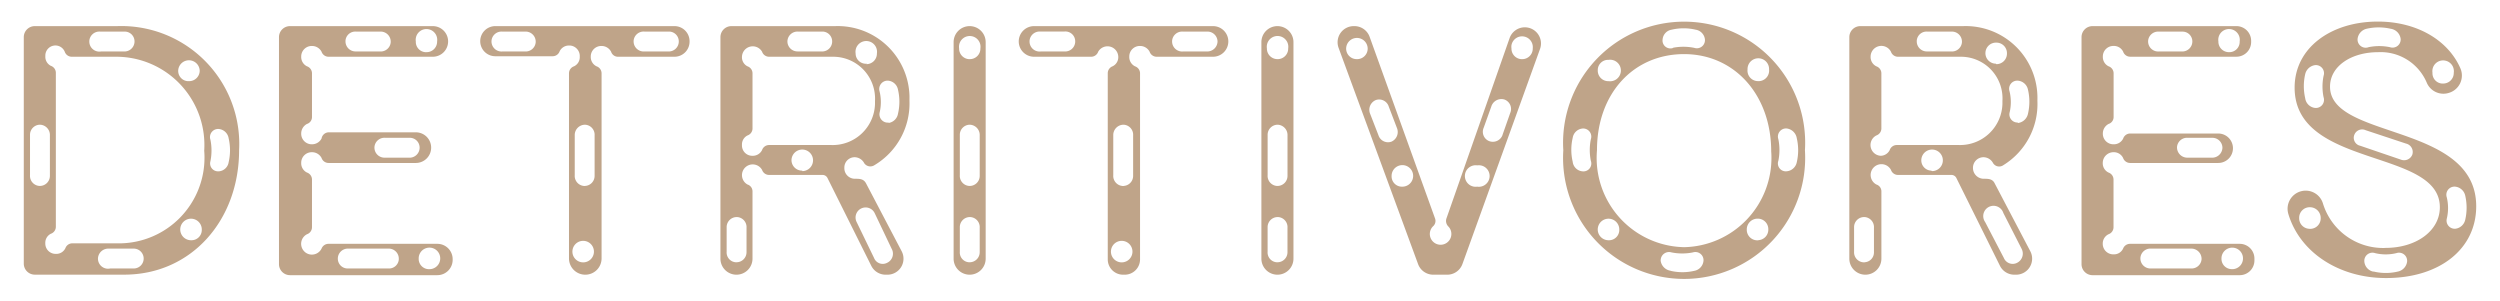
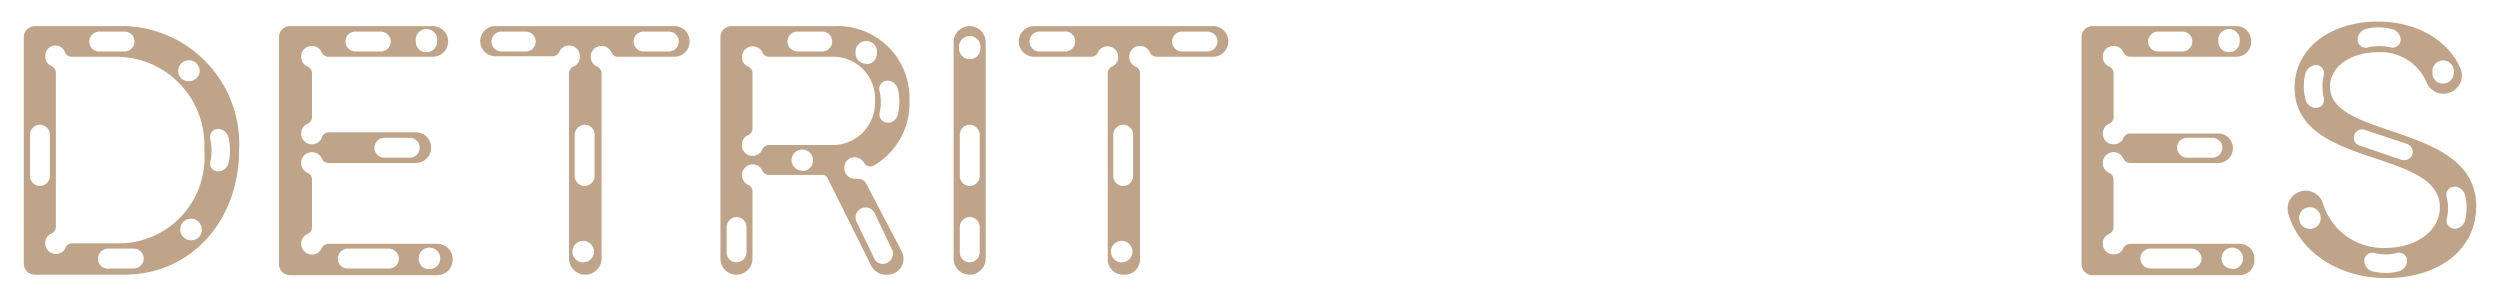
<svg xmlns="http://www.w3.org/2000/svg" id="Layer_1" data-name="Layer 1" viewBox="0 0 2267.17 272.54">
  <defs>
    <style>.cls-1{fill:#bfa489;}</style>
  </defs>
  <path class="cls-1" d="M21.57,33.69a10,10,0,0,1,10-10h74.62A107,107,0,0,1,216.92,126.75q.17,4.67-.08,9.32c0,63.79-43.39,113-104.14,113H31.57a10,10,0,0,1-10-10ZM36.11,168.62a9.13,9.13,0,0,0,9.14-9.09c0-.23,0-.45,0-.68v-36a9.33,9.33,0,0,0-8.88-9.76h-.23a9.13,9.13,0,0,0-8.92,9.31c0,.15,0,.31,0,.46v36a9.11,9.11,0,0,0,8.43,9.75Zm14.54,61.62A9.13,9.13,0,0,0,59.33,225,6.7,6.7,0,0,1,65,220.69h43.39a77.67,77.67,0,0,0,77.06-78.28c0-1.9-.1-3.8-.25-5.69a80.07,80.07,0,0,0-74.68-85.1c-1.94-.12-3.88-.18-5.82-.16H65a6.72,6.72,0,0,1-6.29-4.56,9.14,9.14,0,0,0-17.59,3.46c0,.22,0,.44,0,.66a9.12,9.12,0,0,0,5,8.68A6.72,6.72,0,0,1,50.65,66V205.72A6.72,6.72,0,0,1,46.09,212a9.12,9.12,0,0,0-5,8.68,9.34,9.34,0,0,0,9.11,9.55Zm41-183.56h21.7A9.11,9.11,0,0,0,122,37.57a8.9,8.9,0,0,0-8.87-8.92c-.23,0-.45,0-.68,0H90.79A9.11,9.11,0,0,0,81,37.11c0,.15,0,.31,0,.46a9.11,9.11,0,0,0,9,9.24A8.19,8.19,0,0,0,91.65,46.68ZM99.9,243.47h21.7a9,9,0,0,0-.63-18l-.68,0H98.6a9.34,9.34,0,0,0-9.76,8.89,1.85,1.85,0,0,1,0,.23,9.12,9.12,0,0,0,11.07,8.89ZM171.28,73.59a9.55,9.55,0,0,0,9.82-9.27A7.74,7.74,0,0,0,181,63a9.76,9.76,0,0,0-19.31,0,9.33,9.33,0,0,0,7.93,10.54A8.81,8.81,0,0,0,171.28,73.59Zm2.17,144.28a9.33,9.33,0,0,0,9.55-9.1q0-.33,0-.66a9.77,9.77,0,1,0-9.76,9.76Zm25-62.49a9.77,9.77,0,0,0,8.9-8.24,47.9,47.9,0,0,0,0-21.7,10,10,0,0,0-8.9-8.46,7.38,7.38,0,0,0-8,6.73,7.24,7.24,0,0,0,.38,3,49.39,49.39,0,0,1,0,19.53,7.15,7.15,0,0,0,7.59,9.11Z" />
  <path class="cls-1" d="M263,23.69H392.49a13.88,13.88,0,0,1,13.89,13.88h0a13.89,13.89,0,0,1-13.89,13.89H297.9a6.73,6.73,0,0,1-6.3-4.56,9.76,9.76,0,0,0-8.67-5.21A9.55,9.55,0,0,0,273.16,51v.44a9.34,9.34,0,0,0,5.21,8.68,6.74,6.74,0,0,1,4.56,6.29v39.92a6.51,6.51,0,0,1-4.56,6.07,9.78,9.78,0,0,0-5.21,8.68,9.56,9.56,0,0,0,9.33,9.77h.44a9.76,9.76,0,0,0,8.67-5.21,6.73,6.73,0,0,1,6.3-5.64h79.19A13.87,13.87,0,0,1,391,133.9h0a13.88,13.88,0,0,1-13.88,13.89H297.9a6.73,6.73,0,0,1-6.3-4.56,9.75,9.75,0,0,0-8.67-5.2,9.54,9.54,0,0,0-9.77,9.32v.44a9.34,9.34,0,0,0,5.21,8.68,6.74,6.74,0,0,1,4.56,6.29v43.39a6.73,6.73,0,0,1-4.56,6.29,9.77,9.77,0,0,0-3.21,14.68,9.65,9.65,0,0,0,7.37,3.77,9.82,9.82,0,0,0,9.07-5.43,6.75,6.75,0,0,1,6.3-4.34h98.71A13.89,13.89,0,0,1,410.5,235v.65a13.89,13.89,0,0,1-13.89,13.89H263a10,10,0,0,1-10-10V33.69A10,10,0,0,1,263,23.69ZM315.9,243.47h36.24a8.89,8.89,0,0,0,9.52-8.22c0-.22,0-.45,0-.67a9.11,9.11,0,0,0-9.1-9.13H315.9a9.11,9.11,0,0,0-9.53,8.67c0,.15,0,.3,0,.45a8.88,8.88,0,0,0,8.87,8.91A5,5,0,0,0,315.9,243.47Zm7-196.79h21.69a9.11,9.11,0,0,0,9.74-8.43c0-.23,0-.45,0-.68A9.13,9.13,0,0,0,345,28.65l-.46,0H322.85a8.9,8.9,0,0,0-9.53,8.22c0,.22,0,.45,0,.67a9.11,9.11,0,0,0,9.1,9.12ZM349.32,143H371a9.12,9.12,0,0,0,9.54-8.67c0-.15,0-.3,0-.45a8.9,8.9,0,0,0-8.87-8.92c-.23,0-.45,0-.68,0H349.32a9.11,9.11,0,0,0-9.75,8.43c0,.16,0,.31,0,.46a9.11,9.11,0,0,0,9.09,9.14Zm37.31-95.69A9.54,9.54,0,0,0,396.4,38v-.44a9.76,9.76,0,1,0-19.31-2.9,9.4,9.4,0,0,0,0,2.9A9.33,9.33,0,0,0,386,47.33Q386.3,47.35,386.63,47.33Zm2.82,196.79a9.77,9.77,0,1,0-9.76-9.76v.22a9.33,9.33,0,0,0,9.1,9.55Z" />
  <path class="cls-1" d="M520.55,60.14a9.12,9.12,0,0,0,5.21-8.68,9.55,9.55,0,0,0-8.87-10.18c-.3,0-.6,0-.9,0a9.33,9.33,0,0,0-8.46,5.21A6.72,6.72,0,0,1,501.24,51H449.17A13.67,13.67,0,0,1,435.5,37.35h0a13.67,13.67,0,0,1,13.67-13.66H611.68a13.67,13.67,0,0,1,13.66,13.66v.44a13.67,13.67,0,0,1-13.66,13.67H560.26a6.51,6.51,0,0,1-6.08-4.56,9.77,9.77,0,0,0-8.68-5.21A9.55,9.55,0,0,0,535.74,51a3.23,3.23,0,0,0,0,.44A9.33,9.33,0,0,0,541,60.14a6.73,6.73,0,0,1,4.55,6.29V234.36a14.75,14.75,0,0,1-14.75,14.75h0A14.75,14.75,0,0,1,516,234.36V66.43A6.74,6.74,0,0,1,520.55,60.14ZM455.46,46.68h20.61a9.11,9.11,0,0,0,9.74-8.43c0-.23,0-.45,0-.68a9.13,9.13,0,0,0-9.31-8.92l-.46,0H455.46a9.1,9.1,0,0,0-9.74,8.43c0,.15,0,.31,0,.46a9.11,9.11,0,0,0,9.05,9.18,9,9,0,0,0,1.15-.07Zm74.85,191.15a9.76,9.76,0,1,0-2.9,0A10.06,10.06,0,0,0,530.31,237.83Zm0-69.21a9.11,9.11,0,0,0,8.92-9.31c0-.15,0-.3,0-.46v-36a9.11,9.11,0,0,0-8.44-9.74l-.46,0a9.34,9.34,0,0,0-9.12,9.54,1.77,1.77,0,0,1,0,.23v36a9.13,9.13,0,0,0,8.43,9.76,10.44,10.44,0,0,0,1.12,0Zm54-121.94H606A9.11,9.11,0,0,0,615.57,38c0-.15,0-.3,0-.45a8.9,8.9,0,0,0-8.87-8.92c-.23,0-.45,0-.68,0H584.34a9.1,9.1,0,0,0-9.74,8.43l0,.46a9.13,9.13,0,0,0,9,9.18,8.77,8.77,0,0,0,1.15-.07Z" />
  <path class="cls-1" d="M775.28,142.58a9.34,9.34,0,0,0-9.56,9.1c0,.22,0,.44,0,.67a9.55,9.55,0,0,0,9.33,9.76h.22c4.34,0,8,0,10.2,4.34l32.21,61.37a14.53,14.53,0,0,1-12.87,21.29h-1.67a14.53,14.53,0,0,1-13-8.05l-39.73-79.65a5,5,0,0,0-4.48-2.77H697.39a6.72,6.72,0,0,1-6.29-4.56,9.73,9.73,0,1,0-13.24,13.24,6.5,6.5,0,0,1,4.56,6.07v61.19a14.54,14.54,0,0,1-14.54,14.53h0a14.54,14.54,0,0,1-14.54-14.53V33.69a10,10,0,0,1,10-10h94.15a65.09,65.09,0,0,1,67.27,62.82c.06,1.62,0,3.25,0,4.87a65.11,65.11,0,0,1-31.68,58.36,6.73,6.73,0,0,1-9.33-1.73A10,10,0,0,0,775.28,142.58Zm-107.4,95.25a9.11,9.11,0,0,0,9.12-9.1c0-.15,0-.3,0-.45V206.59a9.11,9.11,0,0,0-8.43-9.74c-.23,0-.45,0-.68,0a9.13,9.13,0,0,0-8.92,9.31c0,.15,0,.3,0,.46v21.69a8.9,8.9,0,0,0,8.22,9.53Zm14.54-96.55a9.34,9.34,0,0,0,8.68-5.21,6.72,6.72,0,0,1,6.29-4.55H753.8a38.4,38.4,0,0,0,39.71-37.05c0-1,0-1.92,0-2.87a38,38,0,0,0-35.73-40.08c-.82-.05-1.64-.07-2.45-.06H697.39a6.72,6.72,0,0,1-6.29-4.56,9.77,9.77,0,0,0-18.23,4.56,9.12,9.12,0,0,0,5,8.68,6.72,6.72,0,0,1,4.56,6.29v50.12a6.72,6.72,0,0,1-4.56,6.29,9.12,9.12,0,0,0-5,8.68,9.33,9.33,0,0,0,8.88,9.75C682,141.28,682.2,141.29,682.42,141.28Zm41-94.6h21.7A9.11,9.11,0,0,0,754.66,38c0-.15,0-.3,0-.45a8.9,8.9,0,0,0-8.87-8.92c-.23,0-.45,0-.68,0h-21.7a9.11,9.11,0,0,0-9.33,8.89h0a9.13,9.13,0,0,0,9.11,9.12Zm4.13,108.49a9.77,9.77,0,1,0-9.77-9.77,9.55,9.55,0,0,0,9.76,9.33h0Zm65.09,78.75a8.44,8.44,0,0,0,11,4.79,8.53,8.53,0,0,0,1-.45,9.11,9.11,0,0,0,4.24-12.17c-.1-.21-.22-.42-.34-.63l-15.4-32.33a9.12,9.12,0,1,0-16.27,8.25ZM785.48,58.18a9.54,9.54,0,0,0,9.76-9.32v-.44a9.76,9.76,0,1,0-19.31-2.9,9.4,9.4,0,0,0,0,2.9,9.32,9.32,0,0,0,9.27,9.39,10.88,10.88,0,0,0,1.14-.06Zm20,53.38a10.2,10.2,0,0,0,8.89-8.47,47.58,47.58,0,0,0,0-21.69,10,10,0,0,0-8.89-8.25,7.58,7.58,0,0,0-7.81,9.77,41.46,41.46,0,0,1,0,19.31,7.58,7.58,0,0,0,8.67,8.89Z" />
  <path class="cls-1" d="M893.87,38.22V234.58a14.53,14.53,0,0,1-14.53,14.53h0a14.54,14.54,0,0,1-14.54-14.53V38.22a14.53,14.53,0,0,1,14.54-14.53h0A14.52,14.52,0,0,1,893.87,38.22ZM879.34,53.63a9.55,9.55,0,0,0,9.76-9.33v-.44A9.76,9.76,0,0,0,869.79,41a10.06,10.06,0,0,0,0,2.9,9.55,9.55,0,0,0,9.33,9.76Zm0,115a9.11,9.11,0,0,0,9.13-9.09c0-.23,0-.45,0-.68v-36a9.33,9.33,0,0,0-8.88-9.76h-.23a9.12,9.12,0,0,0-8.92,9.31c0,.15,0,.31,0,.46v36a9.12,9.12,0,0,0,8.44,9.75Zm0,69.21a9.11,9.11,0,0,0,9.12-9.1c0-.15,0-.3,0-.45V206.59a9.11,9.11,0,0,0-8.44-9.74c-.22,0-.45,0-.67,0a9.12,9.12,0,0,0-8.92,9.31c0,.15,0,.3,0,.46v21.69a8.9,8.9,0,0,0,8.22,9.53Z" />
  <path class="cls-1" d="M1008.92,60.14a9.12,9.12,0,0,0,5.21-8.68,9.76,9.76,0,0,0-18.22-4.56,6.74,6.74,0,0,1-6.3,4.56H937.76a13.89,13.89,0,0,1-13.89-13.89h0a13.88,13.88,0,0,1,13.89-13.88h162.29a13.87,13.87,0,0,1,13.88,13.88h0a13.88,13.88,0,0,1-13.88,13.89h-51.2a6.73,6.73,0,0,1-6.3-4.56,9.76,9.76,0,0,0-8.68-5.21,9.55,9.55,0,0,0-9.76,9.33v.44a9.34,9.34,0,0,0,5.21,8.68,6.72,6.72,0,0,1,4.55,6.29v168.8A13.88,13.88,0,0,1,1020,249.11h-1.52a13.89,13.89,0,0,1-13.89-13.88V66.43A6.72,6.72,0,0,1,1008.92,60.14ZM943.83,46.68h21.7A9.11,9.11,0,0,0,975.07,38c0-.15,0-.3,0-.45a8.9,8.9,0,0,0-8.83-9,8.77,8.77,0,0,0-1.15.07H943.4a9.1,9.1,0,0,0-9.74,8.43c0,.15,0,.31,0,.46a9.11,9.11,0,0,0,9,9.24,8.35,8.35,0,0,0,1.65-.13Zm74.86,191.15a9.76,9.76,0,1,0-2.91,0A10.13,10.13,0,0,0,1018.69,237.83Zm0-69.21a9.11,9.11,0,0,0,8.91-9.31c0-.15,0-.3,0-.46v-36a9.11,9.11,0,0,0-8.43-9.74l-.46,0a9.34,9.34,0,0,0-9.12,9.54v36.24a9.13,9.13,0,0,0,8.43,9.76,10.46,10.46,0,0,0,1.12,0Zm54-121.94h21.7a9.32,9.32,0,0,0,9.75-8.88,1.77,1.77,0,0,0,0-.23,9.12,9.12,0,0,0-9.3-8.92c-.16,0-.31,0-.46,0h-21.7a9.1,9.1,0,0,0-9.74,8.43c0,.15,0,.31,0,.46a9.11,9.11,0,0,0,9,9.18,9,9,0,0,0,1.15-.07Z" />
-   <path class="cls-1" d="M1173,38.22V234.58a14.54,14.54,0,0,1-14.54,14.53h0a14.54,14.54,0,0,1-14.54-14.53V38.22a14.53,14.53,0,0,1,14.54-14.53h0A14.53,14.53,0,0,1,1173,38.22Zm-14.54,15.41a9.55,9.55,0,0,0,9.76-9.33,3.23,3.23,0,0,0,0-.44,9.76,9.76,0,0,0-19.31-2.9,10.06,10.06,0,0,0,0,2.9,9.56,9.56,0,0,0,9.33,9.76Zm0,115a9.13,9.13,0,0,0,9.14-9.09c0-.23,0-.45,0-.68v-36a9.33,9.33,0,0,0-8.88-9.76h-.23a9.13,9.13,0,0,0-8.92,9.31c0,.15,0,.31,0,.46v36a9.11,9.11,0,0,0,8.43,9.75Zm0,69.21a9.11,9.11,0,0,0,9.12-9.1c0-.15,0-.3,0-.45V206.59a9.11,9.11,0,0,0-8.43-9.74c-.23,0-.45,0-.68,0a9.13,9.13,0,0,0-8.92,9.31c0,.15,0,.3,0,.46v21.69a8.9,8.9,0,0,0,8.22,9.53Z" />
-   <path class="cls-1" d="M1227.67,23.69h.61a14.64,14.64,0,0,1,13.78,9.68l59.43,165a6.49,6.49,0,0,1-2,6.94,9.77,9.77,0,1,0,16.71,6.95,9.6,9.6,0,0,0-2.83-6.95,7.17,7.17,0,0,1-1.73-6.94L1369,34.58a14.63,14.63,0,0,1,13.82-9.81h0a14.65,14.65,0,0,1,13.78,19.62l-70.37,195.05a14.64,14.64,0,0,1-13.77,9.67h-12.69a14.65,14.65,0,0,1-13.75-9.59L1213.92,43.38A14.64,14.64,0,0,1,1227.67,23.69Zm2.87,29.94a9.56,9.56,0,0,0,9.77-9.33v-.44a9.77,9.77,0,0,0-19.53,0,9.55,9.55,0,0,0,9.32,9.77Zm19.53,69a9.1,9.1,0,0,0,11.43,5.95l.29-.09a9.55,9.55,0,0,0,5-12.54l0,0-7.38-19.31a9.12,9.12,0,0,0-11.43-6l-.29.1a9.54,9.54,0,0,0-5.2,12.36Zm21.7,46.65a9.77,9.77,0,1,0-9.77-9.76,9.34,9.34,0,0,0,8.88,9.76Zm67.91,0a9.76,9.76,0,0,0,2.9-19.31,9.4,9.4,0,0,0-2.9,0,9.76,9.76,0,0,0-2.91,19.31A10.13,10.13,0,0,0,1339.68,169.27Zm11.06-41.22a9.34,9.34,0,0,0,11.89-5.73s0-.09,0-.13l6.94-19.75a9.11,9.11,0,0,0-4.77-12l-.44-.18a9.55,9.55,0,0,0-11.93,6.3l-6.94,19.31a9.1,9.1,0,0,0,4.76,12Zm29.51-74.42A9.55,9.55,0,0,0,1390,44.3a3.23,3.23,0,0,0,0-.44A9.76,9.76,0,0,0,1370.7,41a10.06,10.06,0,0,0,0,2.9,9.55,9.55,0,0,0,9.33,9.76Z" />
-   <path class="cls-1" d="M1417.71,136.29a109.78,109.78,0,1,1,219.13,0,109.78,109.78,0,1,1-219.13,0Zm17.36,19.09a7.16,7.16,0,0,0,8-6.24,7.24,7.24,0,0,0-.38-3.3,49.39,49.39,0,0,1,0-19.53,7.37,7.37,0,0,0-4.56-9.38,7.26,7.26,0,0,0-3-.38,10,10,0,0,0-8.9,8.46,47.58,47.58,0,0,0,0,21.69A9.76,9.76,0,0,0,1435.07,155.38Zm92.21,68.78a80.93,80.93,0,0,0,79.17-82.65c0-1.38-.1-2.76-.2-4.14,0-51.2-33.2-88.3-79-88.3s-79,35.58-79,87.22A80.94,80.94,0,0,0,1522,223.88C1523.73,224,1525.5,224.12,1527.28,224.16Zm-68.57-6.29a9.34,9.34,0,0,0,9.77-8.88c0-.29,0-.59,0-.88a9.77,9.77,0,1,0-9.76,9.76h0Zm0-144.28a9.76,9.76,0,0,0,2.91-19.31,9.47,9.47,0,0,0-2.91,0,9.32,9.32,0,0,0-9.75,8.88c0,.22,0,.44,0,.66a9.55,9.55,0,0,0,9.29,9.8,10.73,10.73,0,0,0,1.13,0Zm56.2,172a47.58,47.58,0,0,0,21.69,0,10.18,10.18,0,0,0,8.25-9.11,7.39,7.39,0,0,0-6.81-7.91,7.49,7.49,0,0,0-2.74.31,49,49,0,0,1-19.52,0,7.61,7.61,0,0,0-9.46,5.1,7.8,7.8,0,0,0-.31,2.5,10.65,10.65,0,0,0,9.55,9.11Zm1.95-202.21a49.39,49.39,0,0,1,19.53,0,7.37,7.37,0,0,0,9.38-4.56,7.26,7.26,0,0,0,.38-3,10,10,0,0,0-8.46-8.9,47.62,47.62,0,0,0-21.7,0,9.76,9.76,0,0,0-8.24,8.9,7.16,7.16,0,0,0,9.76,7.59Zm77,30.16A9.56,9.56,0,0,0,1604.32,65a9.45,9.45,0,0,0,0-2.06,9.77,9.77,0,1,0-19.53,0,9.55,9.55,0,0,0,8.4,10.57,10.32,10.32,0,0,0,1.36.06Zm0,144.28a9.55,9.55,0,0,0,9.77-9.33v-.43a9.55,9.55,0,0,0-9.33-9.77h-.44a9.76,9.76,0,0,0-9.76,9.77,9.55,9.55,0,0,0,9.2,9.88,9.8,9.8,0,0,0,1.87-.12Zm26.47-62.49a10.21,10.21,0,0,0,9.12-8.24,47.9,47.9,0,0,0,0-21.7,10.62,10.62,0,0,0-9.12-8.89,7.37,7.37,0,0,0-7.59,9.76,49.39,49.39,0,0,1,0,19.53,7.15,7.15,0,0,0,7.59,9.54Z" />
-   <path class="cls-1" d="M1799,142.58a9.56,9.56,0,0,0-9.77,9.33v.44a9.77,9.77,0,0,0,9.77,9.76c4.12,0,8,0,10,4.34l32.21,61.37a14.53,14.53,0,0,1-12.87,21.29h-1.65a14.54,14.54,0,0,1-13-8.07l-39.53-79.63a5,5,0,0,0-4.48-2.77h-48.53a6.71,6.71,0,0,1-6.29-4.56,9.79,9.79,0,1,0-13.24,13.24,6.5,6.5,0,0,1,4.56,6.07v61.19a14.54,14.54,0,0,1-14.54,14.53h0a14.54,14.54,0,0,1-14.54-14.53V33.69a10,10,0,0,1,10-10h93.28a65.07,65.07,0,0,1,67.27,62.82c.06,1.62.05,3.25,0,4.87a65.11,65.11,0,0,1-30.81,58.36,6.51,6.51,0,0,1-9.1-1.4l-.23-.33A10,10,0,0,0,1799,142.58Zm-108.48,95.25a8.89,8.89,0,0,0,8.91-8.87,5.15,5.15,0,0,0,0-.68V206.59a9.13,9.13,0,0,0-8.44-9.75l-.45,0a9.11,9.11,0,0,0-9.14,9.09c0,.23,0,.45,0,.68v21.69a9.12,9.12,0,0,0,8.6,9.6,9.51,9.51,0,0,0,1.6,0Zm14.53-96.55a9.33,9.33,0,0,0,8.68-5.21,6.72,6.72,0,0,1,6.29-4.55h56.41a38.42,38.42,0,0,0,39.51-37.27c0-.89,0-1.77,0-2.65a37.76,37.76,0,0,0-35.29-40.07c-1-.06-1.93-.09-2.9-.07h-56.62a6.71,6.71,0,0,1-6.29-4.56,9.77,9.77,0,0,0-18.45,4.56,9.34,9.34,0,0,0,5.21,8.68,6.74,6.74,0,0,1,4.56,6.29v50.12a6.74,6.74,0,0,1-4.56,6.29,9.76,9.76,0,0,0,4.56,18.44Zm42.74-94.6h21.7a9.11,9.11,0,0,0,9.74-8.43c0-.23,0-.45,0-.68a9.11,9.11,0,0,0-9.3-8.92c-.15,0-.31,0-.46,0h-21.7a8.89,8.89,0,0,0-9.52,8.22c0,.22,0,.45,0,.67a9.11,9.11,0,0,0,9.1,9.12Zm4.34,108.49a9.77,9.77,0,1,0-9.76-9.77h0a9.32,9.32,0,0,0,8.9,9.33Zm65.09,78.75a8.67,8.67,0,0,0,11.33,4.73,6.81,6.81,0,0,0,.82-.39,9.32,9.32,0,0,0,4-12.56l-.12-.24-16.49-32.33a9.33,9.33,0,0,0-17.78,5.68,9.68,9.68,0,0,0,1.29,2.57Zm-6.94-175.74a9.54,9.54,0,0,0,9.76-9.32,3.23,3.23,0,0,0,0-.44,9.54,9.54,0,0,0-9.32-9.76h-.44a9.53,9.53,0,0,0-9.76,9.32,3.23,3.23,0,0,0,0,.44,9.53,9.53,0,0,0,9.54,9.33ZM1830,111.56a10.65,10.65,0,0,0,9.12-8.47,47.86,47.86,0,0,0,0-21.69,10.22,10.22,0,0,0-9.12-8.25,7.38,7.38,0,0,0-7.59,9.77,41.46,41.46,0,0,1,0,19.31,7.38,7.38,0,0,0,5.7,8.74,7.84,7.84,0,0,0,1.68.15Z" />
-   <path class="cls-1" d="M1897.67,23.69h130.48A13.34,13.34,0,0,1,2041.49,37v1.08a13.35,13.35,0,0,1-13.34,13.35h-96.44a6.72,6.72,0,0,1-6.29-4.56,9.34,9.34,0,0,0-8.68-5.21A9.55,9.55,0,0,0,1907,51a3.23,3.23,0,0,0,0,.44,9.33,9.33,0,0,0,5.2,8.68,6.72,6.72,0,0,1,4.56,6.29v39.92a6.5,6.5,0,0,1-4.56,6.07,9.78,9.78,0,0,0-5.2,8.68,9.56,9.56,0,0,0,9.32,9.77h.44a9.34,9.34,0,0,0,8.68-5.21,6.72,6.72,0,0,1,6.29-4.56h80A13.35,13.35,0,0,1,2025,134.45h0a13.35,13.35,0,0,1-13.35,13.34h-80a6.72,6.72,0,0,1-6.29-4.56,9.33,9.33,0,0,0-8.68-5.2,9.76,9.76,0,0,0-9.76,9.76,9.33,9.33,0,0,0,5.2,8.68,6.72,6.72,0,0,1,4.56,6.29v43.39a6.71,6.71,0,0,1-4.56,6.29,9.33,9.33,0,0,0-5.2,8.68,9.54,9.54,0,0,0,9.54,9.55h.22a9.12,9.12,0,0,0,8.68-5.21,6.73,6.73,0,0,1,6.29-4.34h99.48a13.35,13.35,0,0,1,13.34,13.35v1.73a13.35,13.35,0,0,1-13.34,13.35H1897.67a10,10,0,0,1-10-10V33.69A10,10,0,0,1,1897.67,23.69Zm53.13,219.78h36a9.11,9.11,0,0,0,9.74-8.44c0-.15,0-.3,0-.45a9.33,9.33,0,0,0-9.53-9.13H1950.8a9.11,9.11,0,0,0-9.74,8.44c0,.23,0,.45,0,.68a9.11,9.11,0,0,0,9.3,8.91Zm7-196.79h21.69a9.1,9.1,0,0,0,8.68-9.11,8.89,8.89,0,0,0-8.68-8.89h-21.69a9.11,9.11,0,0,0-9.75,8.43c0,.15,0,.31,0,.46a9.13,9.13,0,0,0,9.09,9.14C1957.3,46.71,1957.52,46.7,1957.75,46.68ZM1984,143h21.7a9.33,9.33,0,0,0,9.75-8.89c0-.07,0-.15,0-.23a9.11,9.11,0,0,0-9.31-8.91l-.45,0H1984a9.11,9.11,0,0,0-9.74,8.43c0,.16,0,.31,0,.46a9.32,9.32,0,0,0,9.53,9.12Zm37.53-95.69a9.33,9.33,0,0,0,9.56-9.09c0-.23,0-.45,0-.67a9.76,9.76,0,1,0-19.31-2.9,10.06,10.06,0,0,0,0,2.9,9.54,9.54,0,0,0,9.33,9.76A3.09,3.09,0,0,0,2021.53,47.33Zm2.61,196.79a9.76,9.76,0,1,0-9.55-10v.43a9.33,9.33,0,0,0,9.11,9.54Z" />
+   <path class="cls-1" d="M1897.67,23.69h130.48A13.34,13.34,0,0,1,2041.49,37v1.08a13.35,13.35,0,0,1-13.34,13.35h-96.44a6.72,6.72,0,0,1-6.29-4.56,9.34,9.34,0,0,0-8.68-5.21A9.55,9.55,0,0,0,1907,51a3.23,3.23,0,0,0,0,.44,9.33,9.33,0,0,0,5.2,8.68,6.72,6.72,0,0,1,4.56,6.29v39.92a6.5,6.5,0,0,1-4.56,6.07,9.78,9.78,0,0,0-5.2,8.68,9.56,9.56,0,0,0,9.32,9.77h.44a9.34,9.34,0,0,0,8.68-5.21,6.72,6.72,0,0,1,6.29-4.56h80A13.35,13.35,0,0,1,2025,134.45h0a13.35,13.35,0,0,1-13.35,13.34h-80a6.72,6.72,0,0,1-6.29-4.56,9.33,9.33,0,0,0-8.68-5.2,9.76,9.76,0,0,0-9.76,9.76,9.33,9.33,0,0,0,5.2,8.68,6.72,6.72,0,0,1,4.56,6.29v43.39a6.71,6.71,0,0,1-4.56,6.29,9.33,9.33,0,0,0-5.2,8.68,9.54,9.54,0,0,0,9.54,9.55h.22a9.12,9.12,0,0,0,8.68-5.21,6.73,6.73,0,0,1,6.29-4.34h99.48a13.35,13.35,0,0,1,13.34,13.35v1.73a13.35,13.35,0,0,1-13.34,13.35H1897.67a10,10,0,0,1-10-10V33.69A10,10,0,0,1,1897.67,23.69Zm53.13,219.78h36a9.11,9.11,0,0,0,9.74-8.44c0-.15,0-.3,0-.45a9.33,9.33,0,0,0-9.53-9.13H1950.8a9.11,9.11,0,0,0-9.74,8.44c0,.23,0,.45,0,.68a9.11,9.11,0,0,0,9.3,8.91Zm7-196.79h21.69a9.1,9.1,0,0,0,8.68-9.11,8.89,8.89,0,0,0-8.68-8.89h-21.69a9.11,9.11,0,0,0-9.75,8.43c0,.15,0,.31,0,.46a9.13,9.13,0,0,0,9.09,9.14C1957.3,46.71,1957.52,46.7,1957.75,46.68ZM1984,143h21.7a9.33,9.33,0,0,0,9.75-8.89c0-.07,0-.15,0-.23a9.11,9.11,0,0,0-9.31-8.91l-.45,0H1984a9.11,9.11,0,0,0-9.74,8.43c0,.16,0,.31,0,.46a9.32,9.32,0,0,0,9.53,9.12Zm37.53-95.69a9.33,9.33,0,0,0,9.56-9.09c0-.23,0-.45,0-.67a9.76,9.76,0,1,0-19.31-2.9,10.06,10.06,0,0,0,0,2.9,9.54,9.54,0,0,0,9.33,9.76A3.09,3.09,0,0,0,2021.53,47.33Zm2.61,196.79a9.76,9.76,0,1,0-9.55-10a9.33,9.33,0,0,0,9.11,9.54Z" />
  <path class="cls-1" d="M2163.37,224.81c27.77,0,49.25-15.4,49.25-36.88,0-53.59-131.7-34.93-131.7-108.48,0-36.24,33.2-59.89,75.5-59.89,34.81,0,63.45,16.45,74.81,42.34a16.41,16.41,0,0,1-10.53,22.36l-.23.07a16.4,16.4,0,0,1-19.67-9.23,45.39,45.39,0,0,0-44.38-27.77c-23.65,0-43.39,12.37-43.39,31.25,0,48.16,132.57,32.76,132.57,108.48,0,38.62-33,65.09-81.8,65.09-42.37,0-78-23-88.56-58.07a16.42,16.42,0,0,1,11.49-20.63h0a16.35,16.35,0,0,1,19.85,11,57.09,57.09,0,0,0,55.65,40.43Q2162.8,224.84,2163.37,224.81Zm-69.65-17.36a9.53,9.53,0,0,0,10.76-8.15,8.65,8.65,0,0,0,.09-1.61,9.76,9.76,0,0,0-9.76-9.76,9.54,9.54,0,0,0-9.77,9.32v.44A9.54,9.54,0,0,0,2093.72,207.45Zm5.86-109.56a7.38,7.38,0,0,0,7.59-9.77,48.29,48.29,0,0,1,0-19.31,7.37,7.37,0,0,0-4.56-9.38,7.24,7.24,0,0,0-3-.38,10.63,10.63,0,0,0-9.11,8.25,48.43,48.43,0,0,0,0,21.69A10.2,10.2,0,0,0,2099.58,97.89Zm40.79,34.28,36.88,12.58a8,8,0,0,0,10.41-4.54h0a7.82,7.82,0,0,0-5.06-9.82c-.2-.06-.39-.12-.59-.16l-36.66-12.15a7.58,7.58,0,0,0-10.08,3.7,8.86,8.86,0,0,0-.34.85,7.39,7.39,0,0,0,4.66,9.34C2139.85,132,2140.11,132.11,2140.37,132.17ZM2148,42.78a47.93,47.93,0,0,1,19.31,0,7.36,7.36,0,0,0,9.76-7.6,10.63,10.63,0,0,0-9.11-9.11,48.72,48.72,0,0,0-21.69,0,10.64,10.64,0,0,0-8.25,9.11,7.38,7.38,0,0,0,10,7.6Zm4.77,203.51a47.62,47.62,0,0,0,21.7,0,10.62,10.62,0,0,0,8.46-9.11,7.37,7.37,0,0,0-6.72-8,7.45,7.45,0,0,0-3,.37,41.19,41.19,0,0,1-19.31,0,7.38,7.38,0,0,0-9.76,7.6,10.18,10.18,0,0,0,7.81,9.11Zm62.71-170.53a9.55,9.55,0,0,0,9.76-9.33V66a9.76,9.76,0,0,0-19.31-2.9,10.06,10.06,0,0,0,0,2.9,9.33,9.33,0,0,0,8.68,9.77Zm11.06,131.69a10.41,10.41,0,0,0,9.12-8.24,48.76,48.76,0,0,0,0-21.7,10.41,10.41,0,0,0-9.12-8.24,7.37,7.37,0,0,0-8,6.73,7.26,7.26,0,0,0,.38,3,41.46,41.46,0,0,1,0,19.31,7.38,7.38,0,0,0,5.42,8.92,7.15,7.15,0,0,0,1.3.19Z" />
</svg>